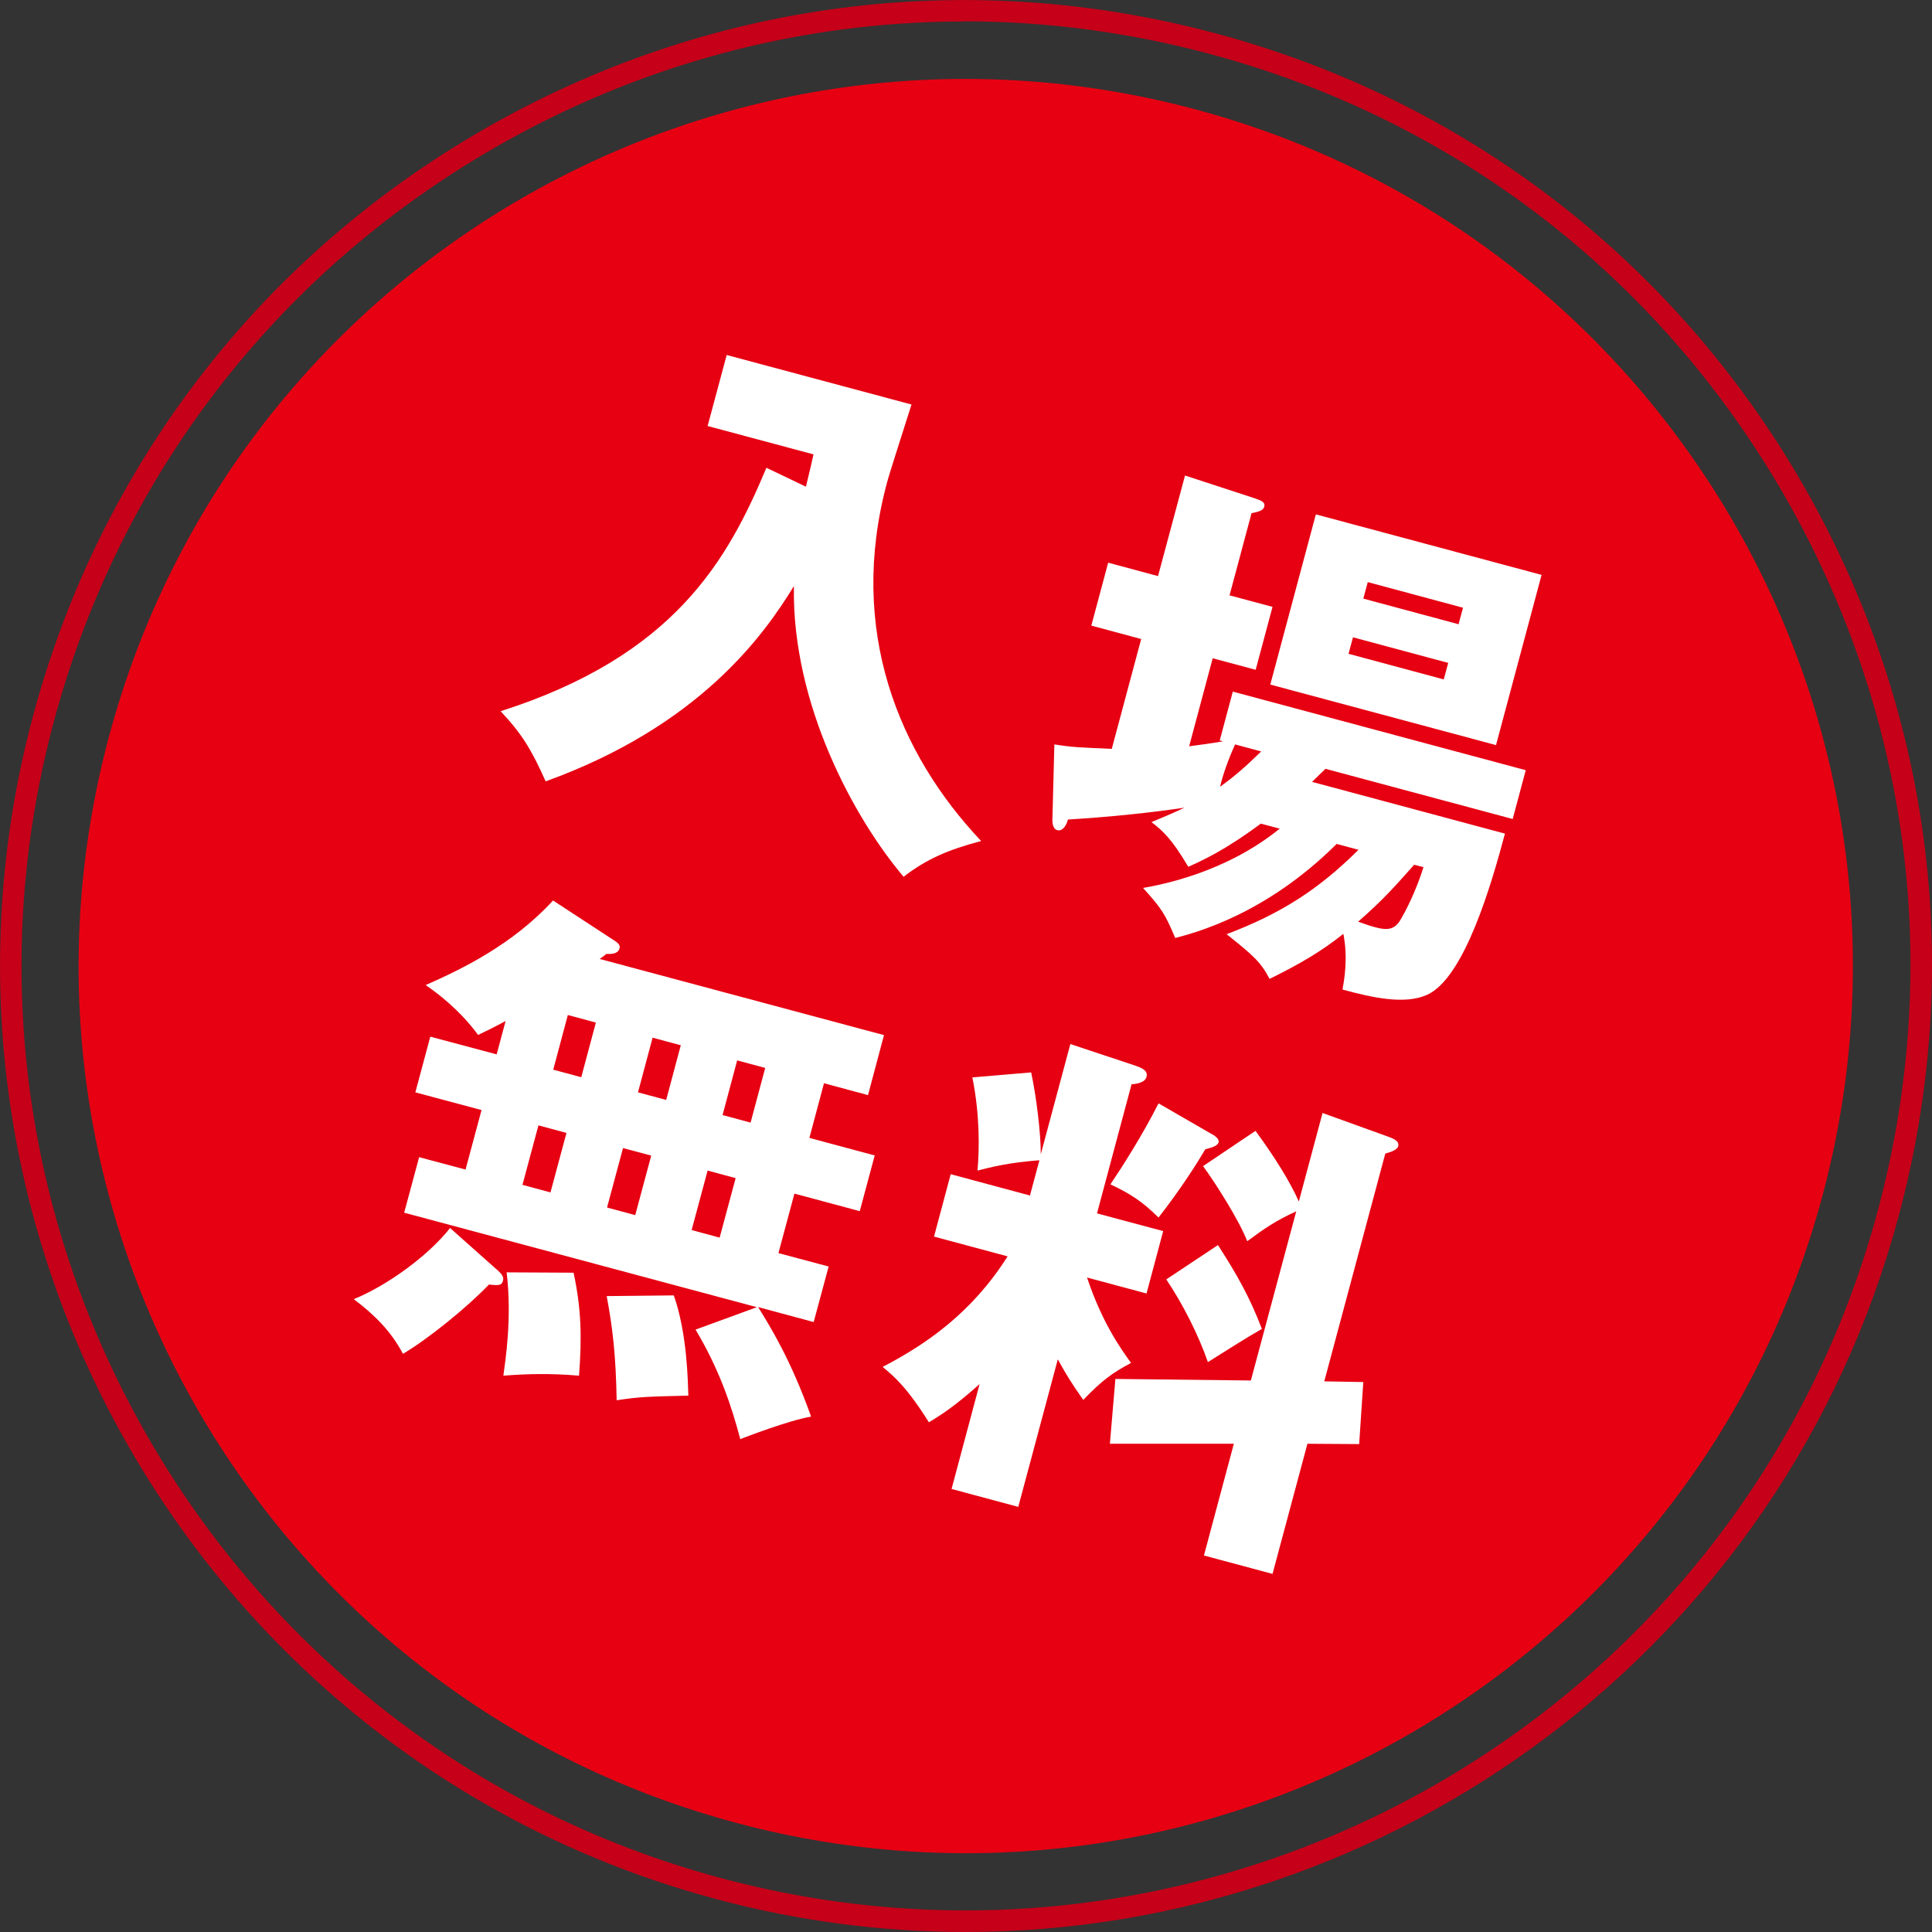
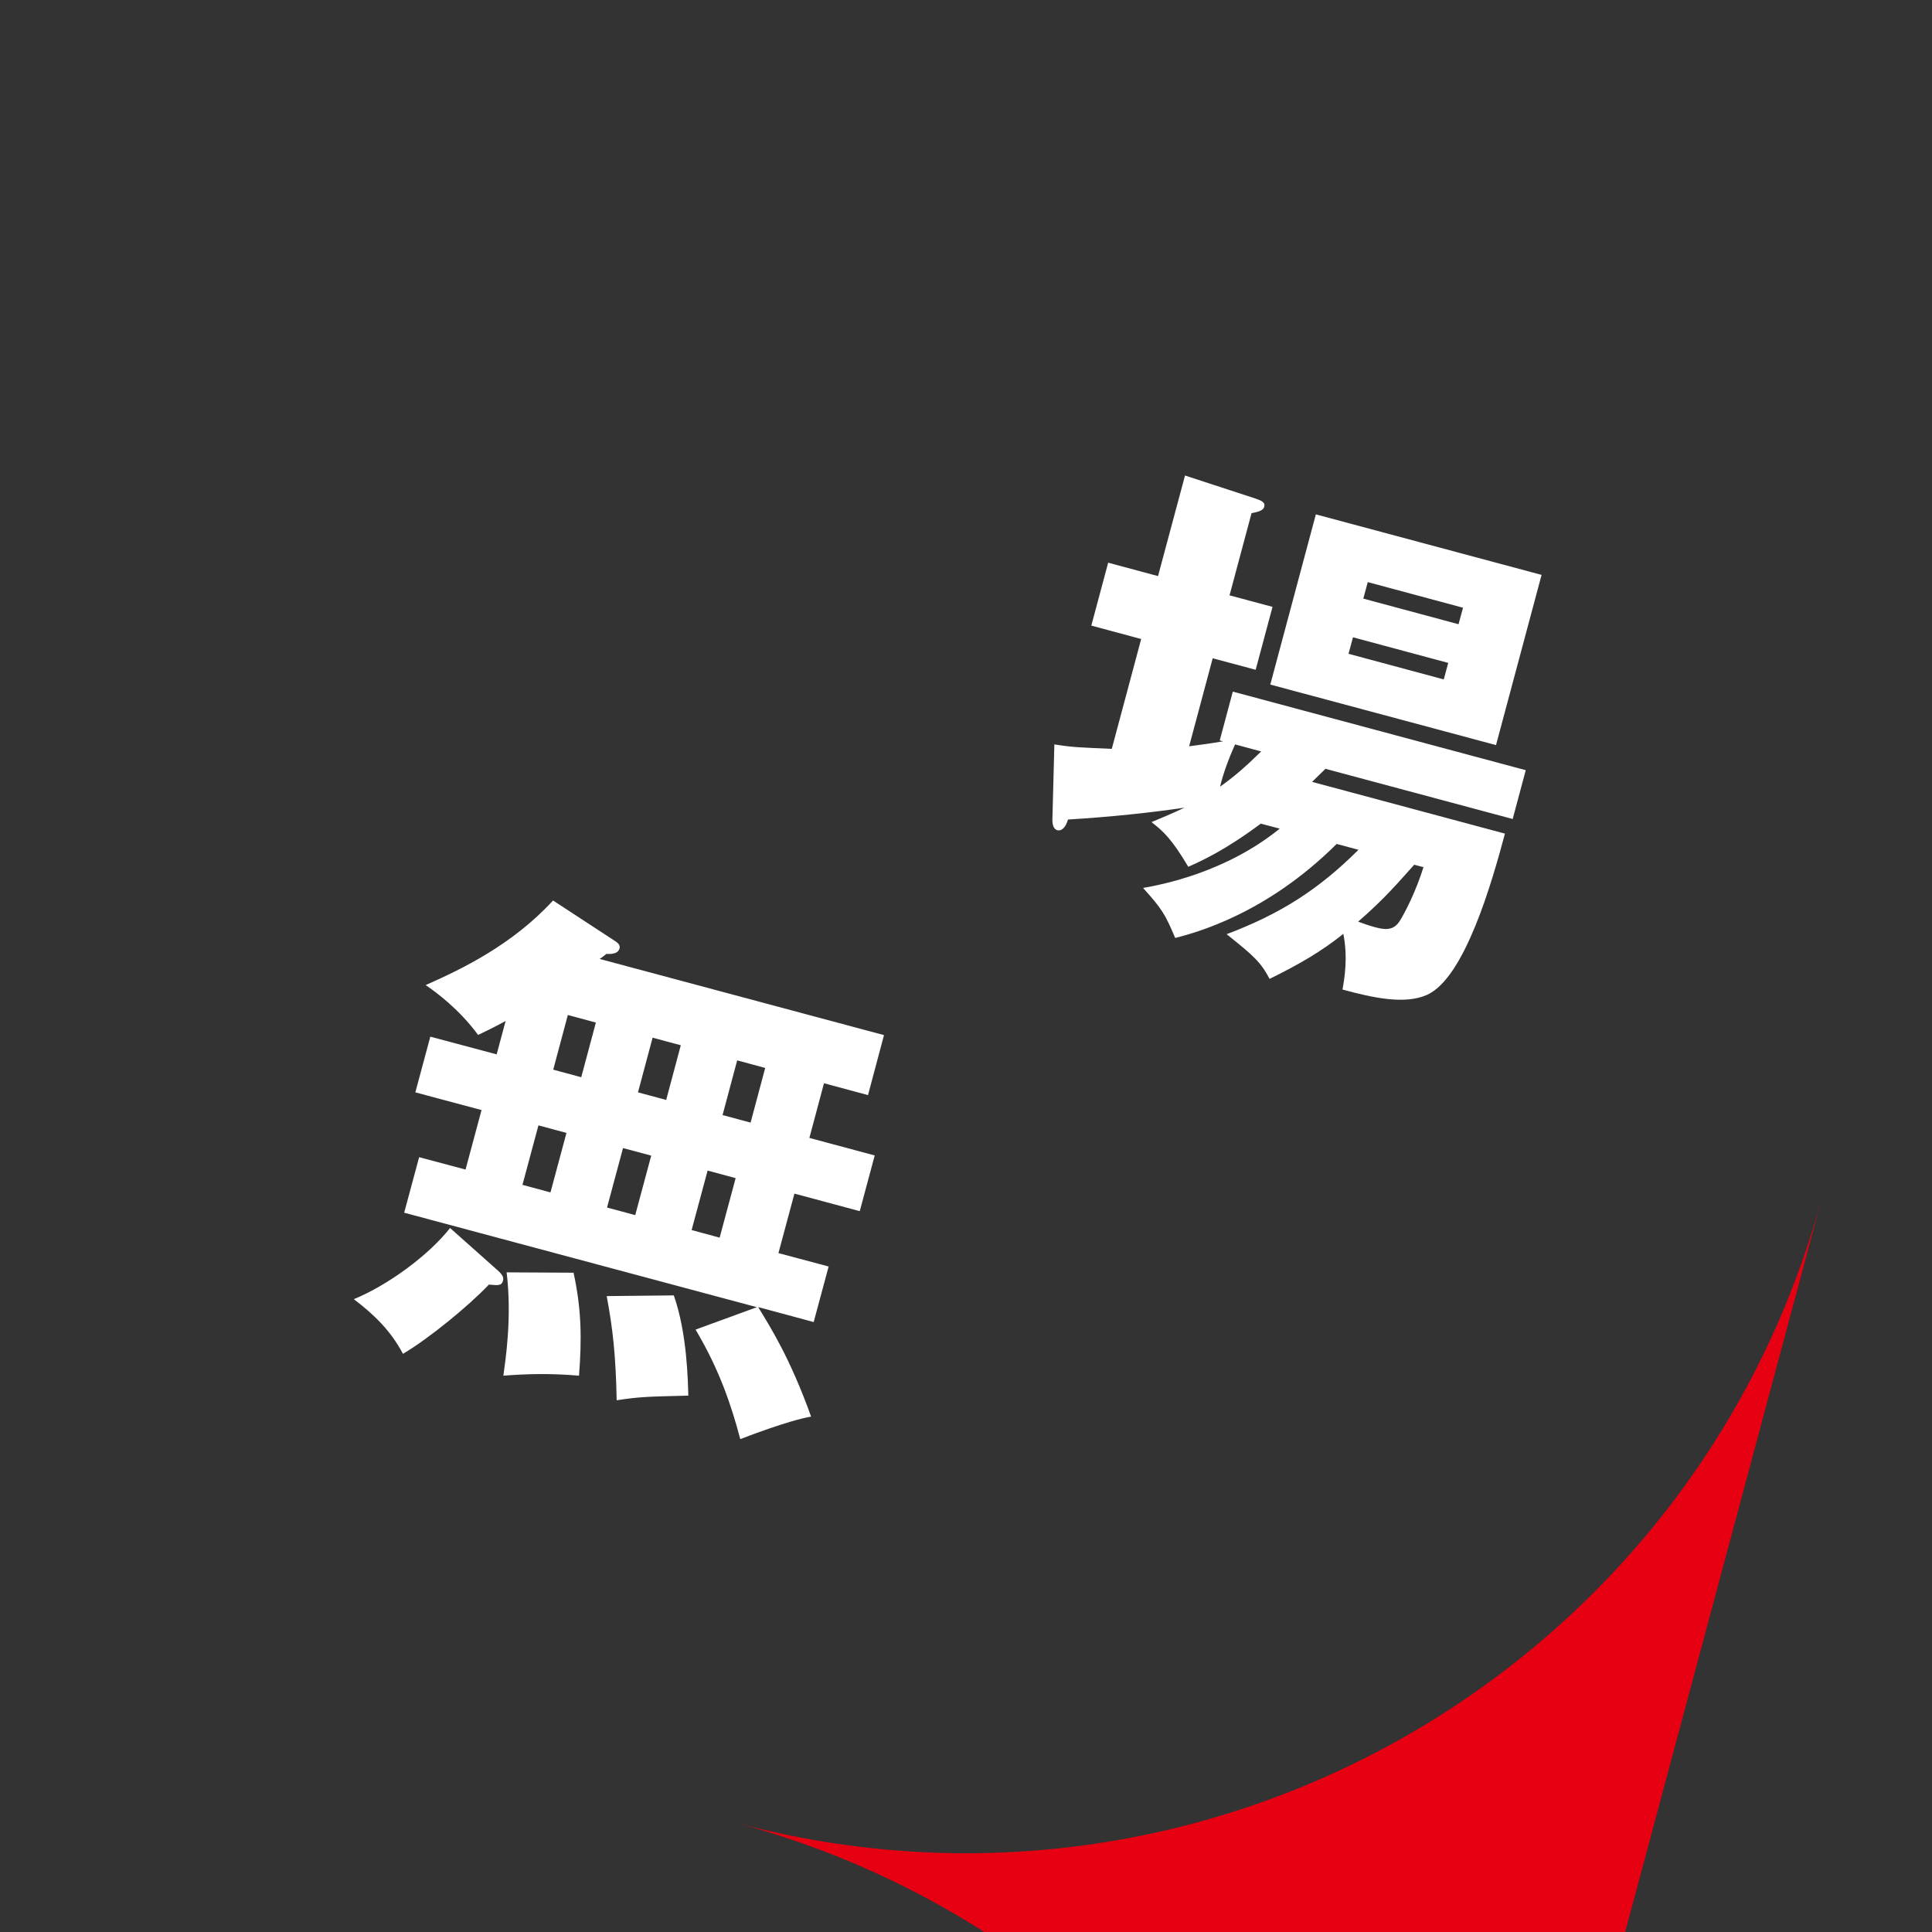
<svg xmlns="http://www.w3.org/2000/svg" id="_レイヤー_2" viewBox="0 0 112.38 112.38">
  <rect x="0" y="0" width="112.38" height="112.38" fill="#333333" stroke="none" />
  <defs>
    <style>.cls-1{fill:#E60012;}.cls-1,.cls-2,.cls-3{stroke-width:0px;}.cls-2{fill:#c50018;}.cls-3{fill:#fff;}</style>
  </defs>
  <g id="_制作_レイアウト">
-     <path class="cls-1" d="M106.01,69.55c-7.38,27.52-35.67,43.85-63.19,36.48C15.3,98.66-1.03,70.36,6.34,42.84,13.71,15.32,42.01-1.01,69.53,6.36c27.52,7.38,43.85,35.67,36.48,63.19Z" />
-     <path class="cls-2" d="M56.16,112.38c-4.8,0-9.67-.62-14.52-1.92C11.72,102.44-6.09,71.58,1.92,41.65,5.8,27.16,15.09,15.05,28.09,7.55,41.08.05,56.22-1.94,70.71,1.94c14.5,3.88,26.61,13.18,34.12,26.17,7.5,12.99,9.5,28.13,5.61,42.63h0c-6.72,25.06-29.48,41.64-54.28,41.64ZM56.08,1.25c-9.52,0-18.91,2.49-27.37,7.38C16.01,15.97,6.92,27.81,3.13,41.98c-7.84,29.26,9.58,59.43,38.83,67.27,29.25,7.83,59.43-9.59,67.27-38.84h0c3.8-14.17,1.85-28.97-5.49-41.68-7.34-12.71-19.18-21.79-33.36-25.59-4.73-1.27-9.54-1.9-14.31-1.9Z" />
-     <path class="cls-3" d="M46.88,28.3c.23-.96.3-1.22.44-1.87l-6.16-1.65,1.11-4.13,10.75,2.88c-.22.72-1.26,3.91-1.43,4.56-2.29,8.55.67,15.74,5.48,20.83-1.92.51-3.18,1.05-4.51,2.08-2.84-3.35-6.51-10.01-6.38-16.91-1.77,2.9-5.53,8.14-14.44,11.36-.83-1.85-1.37-2.75-2.62-4.08,10.12-3.23,13.21-8.79,15.46-14.16l2.3,1.1Z" />
+     <path class="cls-1" d="M106.01,69.55c-7.38,27.52-35.67,43.85-63.19,36.48c27.52,7.38,43.85,35.67,36.48,63.19Z" />
    <path class="cls-3" d="M73.35,47.9c-2.15,1.6-3.48,2.18-4.23,2.52-.98-1.65-1.47-2.08-2.14-2.6.61-.26,1.12-.46,1.92-.84-1.95.29-4.3.54-6.78.69-.09.34-.31.7-.62.62-.28-.08-.3-.47-.28-.77l.11-4.22c1.13.18,1.43.17,3.34.26l1.71-6.39-2.9-.78.98-3.66,2.9.78,1.57-5.85,4.1,1.34c.33.12.58.21.51.47-.05.2-.26.29-.74.38l-1.28,4.78,2.5.67-.98,3.66-2.5-.67-1.37,5.12c.75-.1,1.22-.16,1.98-.29l-.2-.05.76-2.84,17.04,4.57-.76,2.84-10.89-2.92-.78.76,11.22,3.01c-.76,2.84-2.35,8.44-4.56,9.39-1.29.56-3.12.16-4.89-.32.12-.66.32-1.87.05-3.24-1.3,1.04-2.55,1.76-4.29,2.62-.52-.98-.91-1.33-2.5-2.6,3.12-1.18,5.33-2.58,7.67-4.91l-1.27-.34c-4.11,4.09-8.2,5.16-9.39,5.47-.59-1.39-.76-1.68-1.87-2.91,1.08-.19,4.79-.89,7.95-3.45l-1.1-.29ZM71.84,43.31c-.42.92-.73,1.83-.87,2.45.82-.59,1.44-1.12,2.39-2.05l-1.52-.41ZM87.02,43.34l-13.13-3.52,2.65-9.9,13.13,3.52-2.65,9.9ZM78.7,37.07l-.26.96,5.54,1.49.26-.96-5.54-1.49ZM82.27,50.29c-.94,1.04-1.7,1.96-3.27,3.32.33.12.63.23.97.32.56.15,1.08.23,1.45-.36.31-.49.95-1.74,1.38-3.13l-.54-.14ZM84.84,36.31l.26-.96-5.54-1.49-.26.96,5.54,1.49Z" />
    <path class="cls-3" d="M28.92,73.86c.21.21.41.38.34.63-.08.31-.29.28-.82.23-1.26,1.32-3.53,3.16-5,4.03-.7-1.33-1.68-2.29-2.86-3.18,2-.82,4.37-2.57,5.6-4.14l2.72,2.42ZM44.04,76.04l-20.53-5.5.87-3.23,2.7.72.93-3.46-3.85-1.03.87-3.24,3.86,1.03.52-1.94c-.74.4-1.12.58-1.6.81-1.08-1.47-2.39-2.45-3.05-2.9,2.08-.92,5.03-2.33,7.41-4.92l3.67,2.4c.13.09.24.22.2.38-.1.37-.57.33-.78.33-.12.12-.26.2-.38.29l16.54,4.43-.93,3.49-2.56-.69-.85,3.18,3.8,1.02-.87,3.24-3.8-1.02-.93,3.46,2.92.78-.87,3.23-3.23-.87c.71,1.16,1.86,2.97,3.08,6.37-1.36.24-3.75,1.17-4.12,1.31-.51-1.92-1.19-4-2.6-6.37l3.61-1.32ZM33.36,74.02c.46,2.11.49,3.81.32,6-1.65-.14-2.99-.11-4.4,0,.12-.9.51-3.36.19-6.01l3.88.02ZM30.39,68.92l1.63.44.93-3.46-1.63-.44-.93,3.46ZM32.18,62.22l1.63.44.85-3.18-1.63-.44-.85,3.18ZM39.19,75.34c.79,2.23.82,5.04.85,5.84-2.37.06-2.79.06-4.17.27-.05-2.64-.23-4.19-.58-6.06l3.9-.04ZM35.31,70.24l1.64.44.93-3.46-1.64-.44-.93,3.46ZM37.11,63.54l1.64.44.85-3.18-1.64-.44-.85,3.18ZM41.16,68.09l-.93,3.46,1.63.44.93-3.46-1.63-.44ZM42.88,61.68l-.85,3.18,1.63.44.85-3.18-1.63-.44Z" />
-     <path class="cls-3" d="M59.26,87.66l-3.91-1.05,1.63-6.1c-1.46,1.3-2.23,1.79-2.95,2.22-1.29-2.06-2.05-2.69-2.69-3.22,2.52-1.31,5.18-3.13,7.27-6.43l-4.28-1.15.97-3.63,4.61,1.24.55-2.05c-1.85.14-2.85.41-3.6.6.11-1.3.14-3.22-.3-5.42l3.42-.29c.31,1.44.56,3.53.56,4.76l1.72-6.41,3.76,1.25c.36.13.77.27.67.66-.09.34-.59.41-.87.43l-2.01,7.51,3.85,1.03-.97,3.63-3.46-.93c.87,2.61,1.94,4.11,2.56,4.97-1.02.54-1.65.97-2.78,2.15-.68-.97-.99-1.47-1.48-2.36l-2.3,8.58ZM79.3,80.39l-.24,3.61-3.01-.02-2.03,7.57-3.99-1.07,1.74-6.5h-7.21s.32-3.77.32-3.77l7.88.09,2.64-9.84c-1.17.53-1.87,1.01-2.85,1.74-.48-1.24-1.88-3.43-2.57-4.37l3.05-2.05c1.08,1.47,2.01,2.95,2.52,4.11l1.38-5.15,3.88,1.4c.22.09.6.22.52.53-.06.22-.42.34-.75.43l-3.55,13.25,2.28.04ZM70.42,65.93c.24.12.52.32.46.52-.06.23-.48.32-.77.4-.44.75-1.4,2.28-2.72,3.97-.93-.91-1.59-1.36-2.8-1.93.59-.87,1.83-2.79,2.8-4.71l3.03,1.75ZM70.85,72.43c1.13,1.75,1.86,3.06,2.55,4.87-.89.51-1.87,1.13-3.14,1.93-.54-1.56-1.45-3.37-2.42-4.81l3.01-2Z" />
  </g>
</svg>